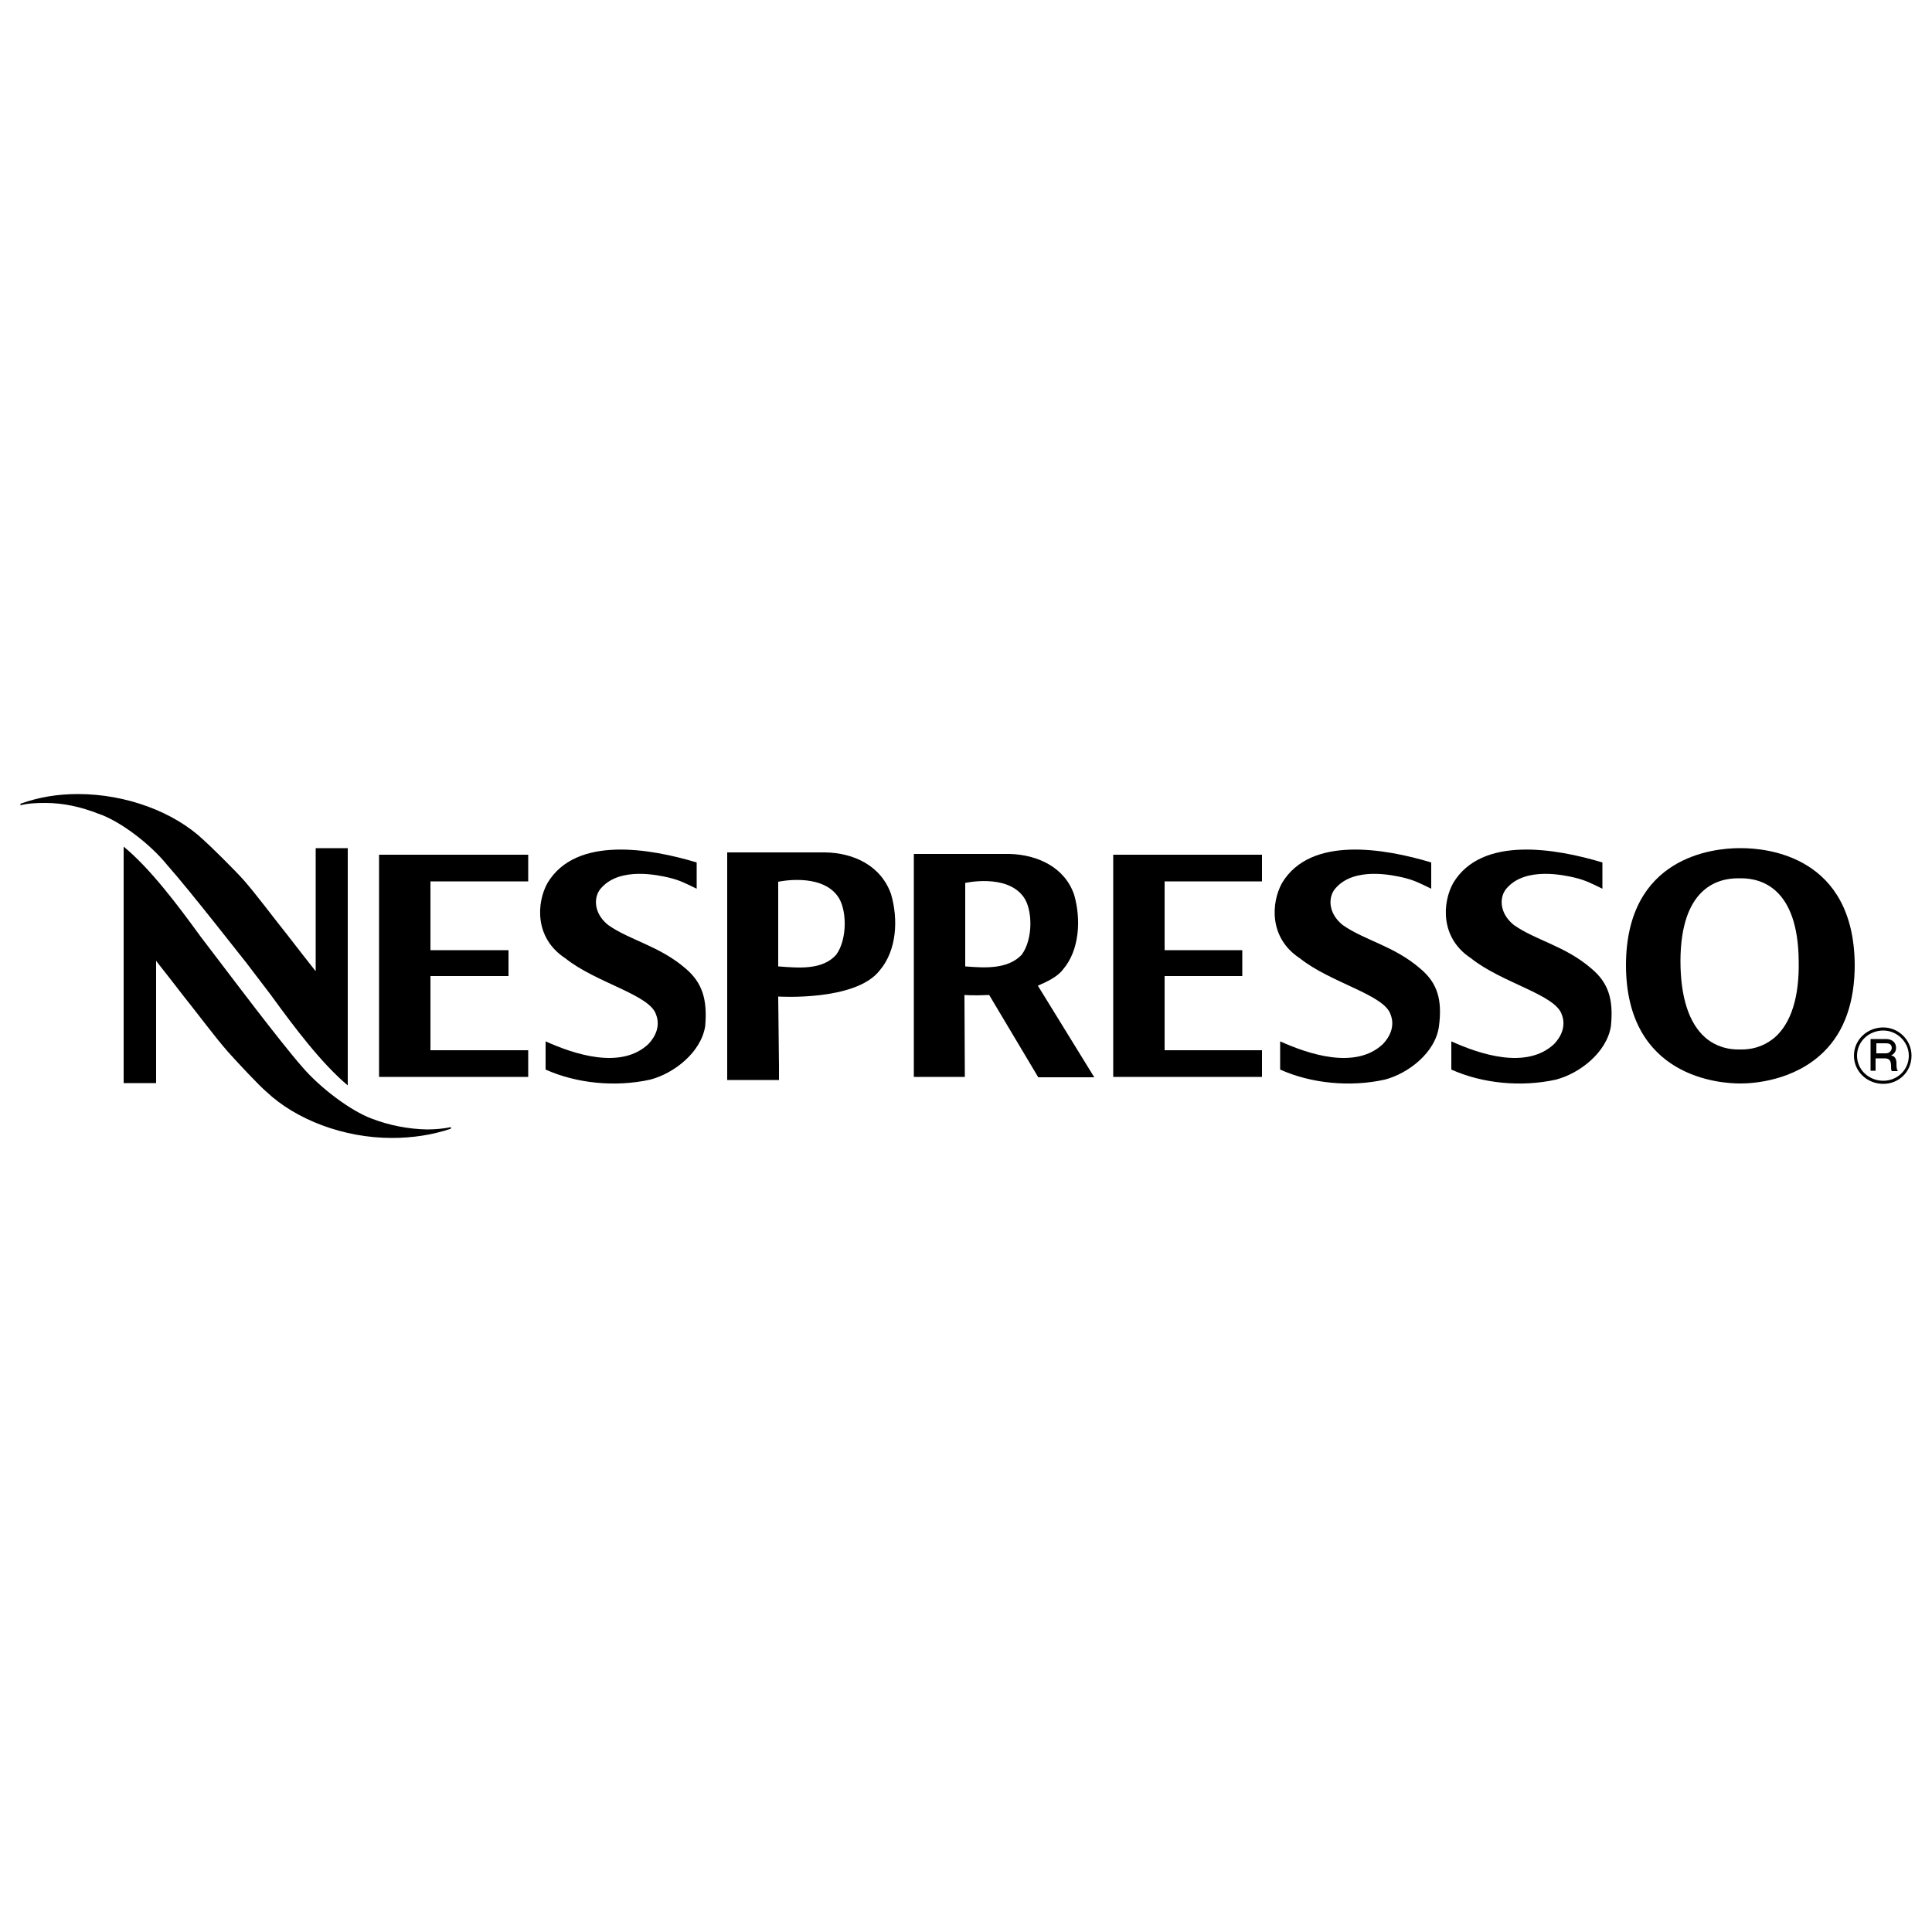
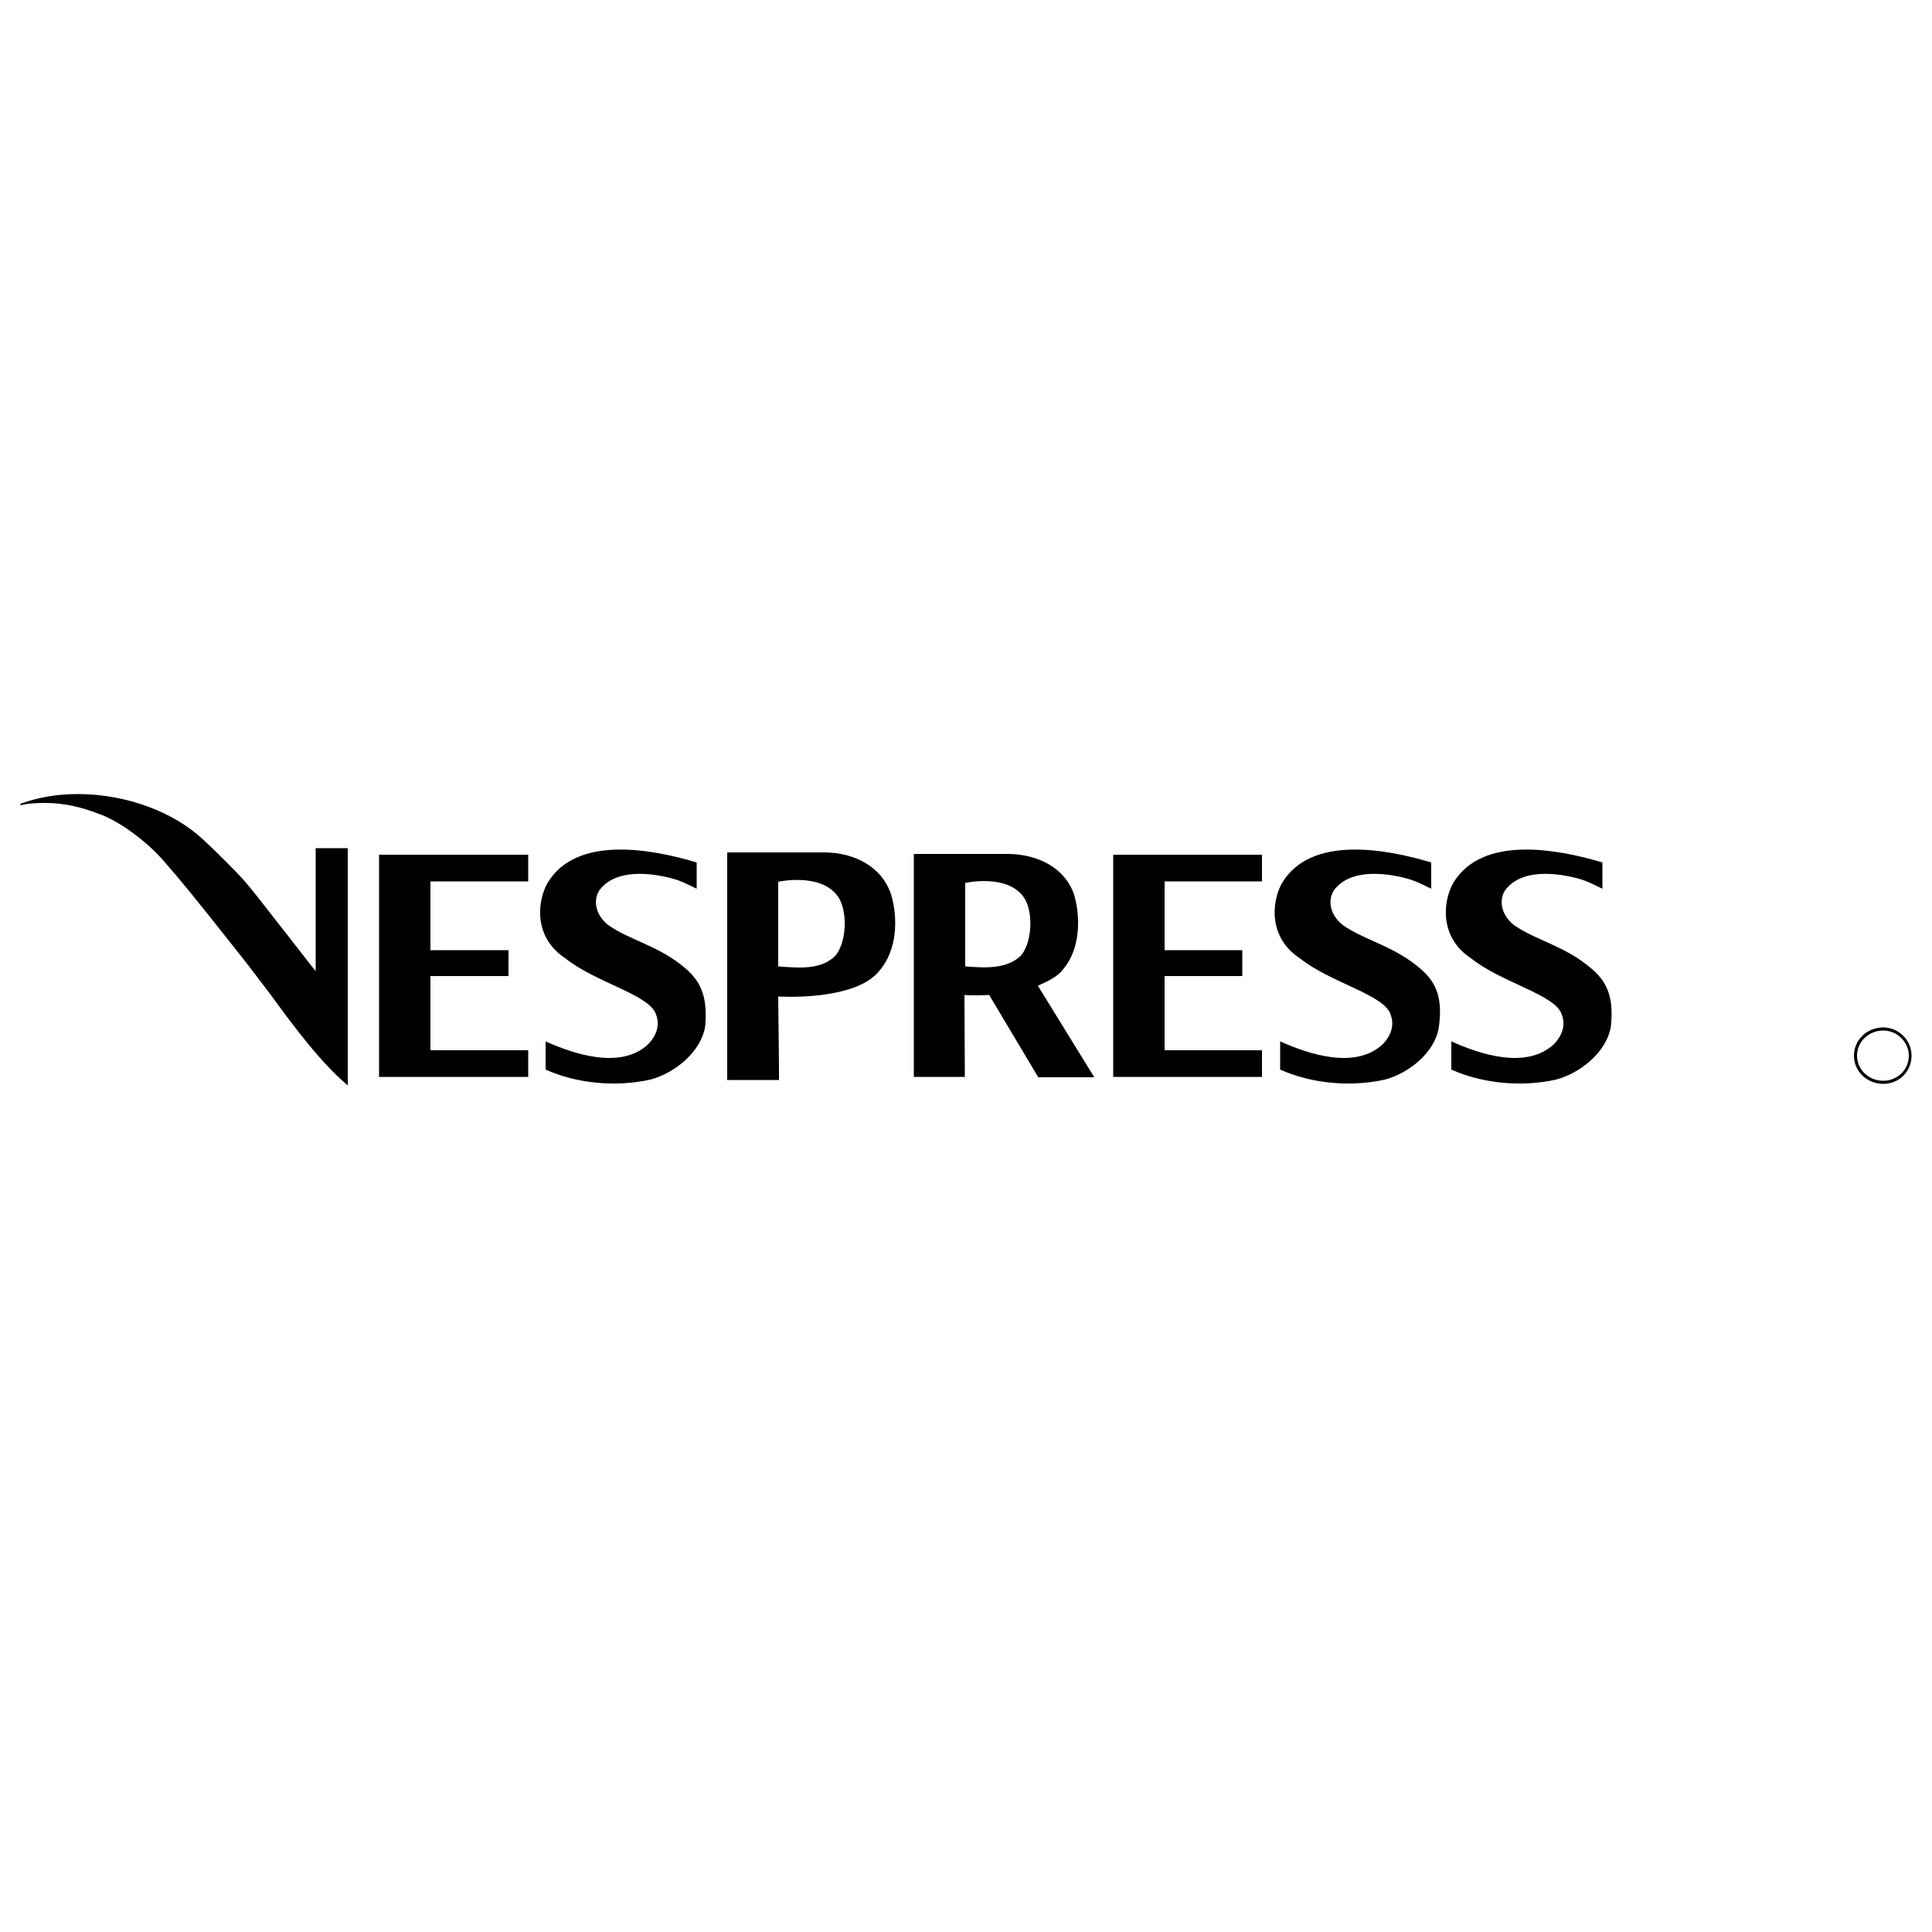
<svg xmlns="http://www.w3.org/2000/svg" xml:space="preserve" id="Ebene_1" x="0" y="0" style="enable-background:new 0 0 500 500" version="1.1" viewBox="0 0 500 500">
  <g>
-     <path d="M450.6 219.5h-.4c-6.8 0-29.3 2.2-29.4 30.2 0 29.3 24.6 30.7 29.5 30.7h.2c3.1 0 13.8-.6 21.5-8.2 5.4-5.3 8-13 8-22.5-.2-28.1-22.6-30.2-29.4-30.2zm8.7 49c-1.7 1.4-4.4 3.1-8.6 3.1h-.8c-4.2 0-7-1.7-8.6-3.1-4.2-3.7-6.4-10.4-6.4-19.9.1-18.6 9.4-21.3 14.9-21.3h.8c5.5 0 14.7 2.8 14.9 21.3.2 9.5-2 16.2-6.2 19.9zM96.2 289.5c-5.4-2-13.3-7.9-18-13.4-5.8-6.6-19.7-25.1-19.8-25.2-1.9-2.5-4.1-5.4-6.4-8.4-6.1-8.4-13.1-17.7-20-23.4v61.2h8.4v-31.7l.1.2c2.3 2.9 4.7 6 7.1 9.1 4 5 7.9 10.3 11.3 14.2 2.3 2.6 8.3 9 10 10.4 7.7 7.3 20.1 12 32.5 12 5.4 0 10.6-.8 15.3-2.4v-.4c-1.9.4-4.1.6-6.2.6-4.7-.1-9.6-1-14.3-2.8z" />
    <path d="M43.3 223.9c5.8 6.5 20.1 24.9 20.4 25.2 1.9 2.5 4.1 5.4 6.4 8.4 6.1 8.4 13.1 17.7 19.9 23.4v-61.4h-8.3v31.8l-.2-.2c-2.3-2.9-4.7-6-7.1-9.1-4-5-7.9-10.3-11.3-14.2-2.3-2.6-8.8-9-10.4-10.4-7.7-7.3-20.1-11.9-32.5-11.9-5.4 0-10.1.8-14.9 2.5v.4c1.9-.5 4.1-.6 6.4-.6 4.7 0 9.2 1 13.8 2.8 5.4 1.8 13.3 7.7 17.8 13.3zM367.6 250.7c-6.8-5.9-14.4-7.3-20.1-11.3-4-3.2-3.8-7.6-1.7-9.7 4.9-5.4 14.7-3.2 17.3-2.6 3 .7 4.6 1.6 7.3 2.9v-6.8c-12-3.6-31.2-7-38.6 5.3-2.8 5-3.5 14.2 4.6 19.5 8 6.4 21.9 9.4 23.5 14.6 1.1 2.9-.1 5.6-2 7.6-7.1 6.7-19.3 2.6-26.6-.7v7.3c8 3.6 18.1 4.6 27.1 2.6 6.1-1.6 13.1-7 14-13.8.9-6.9-.4-11.2-4.8-14.9zM411.9 250.7c-6.8-5.9-14.4-7.3-20.1-11.3-4-3.2-3.8-7.6-1.7-9.7 4.9-5.4 14.7-3.2 17.3-2.6 3 .7 4.6 1.6 7.3 2.9v-6.8c-12-3.6-31.2-7-38.6 5.3-2.8 5-3.5 14.2 4.6 19.5 8 6.4 21.9 9.4 23.5 14.6 1.1 2.9-.1 5.6-2 7.6-7.2 6.7-19.3 2.6-26.6-.7v7.3c8 3.6 18.1 4.6 27.1 2.6 6.1-1.6 13.1-7 14.2-13.8.7-6.9-.6-11.2-5-14.9zM288.1 278.7h38.5v-6.9h-25.2v-19.2h20.1v-6.7h-20.1v-17.8h25.2v-6.9h-38.5zM177.5 250.7c-6.8-5.9-14.4-7.3-20.1-11.3-4-3.2-3.8-7.6-1.7-9.7 4.9-5.4 14.7-3.2 17.3-2.6 3 .7 4.6 1.6 7.3 2.9v-6.8c-12-3.6-31.2-7-38.6 5.3-2.8 5-3.5 14.2 4.6 19.5 8 6.4 21.9 9.4 23.5 14.6 1.1 2.9-.1 5.6-2 7.6-7.1 6.7-19.3 2.6-26.6-.7v7.3c8 3.6 18.1 4.6 27.1 2.6 6.1-1.6 13.1-7 14.2-13.8.6-6.9-.7-11.2-5-14.9zM98.1 278.7h38.6v-6.9h-25.3v-19.2h20.2v-6.7h-20.2v-17.8h25.3v-6.9H98.1zM213.5 220.6h-25.3v58.9h13.4v-3.6l-.2-18s20.1 1.3 26.3-6.8c4.4-5.2 4.8-13.2 2.9-19.7-2.6-7.4-9.7-10.7-17.1-10.8zm2.9 26.5c-3.6 4-9.7 3.4-15 3v-21.9s10.8-2.4 15.3 3.6c2.5 3.2 2.7 11.2-.3 15.3zM275.1 250.9c4.3-5 4.7-13 2.9-19.3-2.4-7.1-9.4-10.4-16.7-10.6h-24.8v57.7h13.2l-.1-21.2s2.4.2 6.4 0l12.7 21.3h14.5l-14.6-23.7c2.3-1 5.1-2.3 6.5-4.2zm-10.7-3.8c-3.6 3.8-9.6 3.4-14.6 3v-21.6s10.6-2.4 15 3.5c2.5 3.2 2.6 11.1-.4 15.1zM487.4 265.9c-4.2 0-7.6 3.2-7.6 7.3s3.4 7.3 7.6 7.3c4 0 7.3-3.1 7.3-7.3 0-4.1-3.4-7.3-7.3-7.3zm0 13.8c-3.7 0-6.8-2.8-6.8-6.5 0-3.6 3-6.5 6.8-6.5 3.6 0 6.6 3 6.6 6.5 0 3.7-3 6.5-6.6 6.5z" />
-     <path d="M489.4 273.2c.2-.2 1.3-.6 1.3-2s-1-2.3-2.6-2.3h-4v8.2h1.3v-3.2h2.3c1.3 0 1.7.6 1.7 2 0 .6 0 1 .2 1.3h1.6c-.4-.4-.4-1.3-.4-2.3-.1-1.3-.8-1.7-1.4-1.7zm-1.4-.6h-2.4V270h2.4c.7 0 1.6.1 1.6 1.3-.2.8-.7 1.3-1.6 1.3z" />
  </g>
</svg>